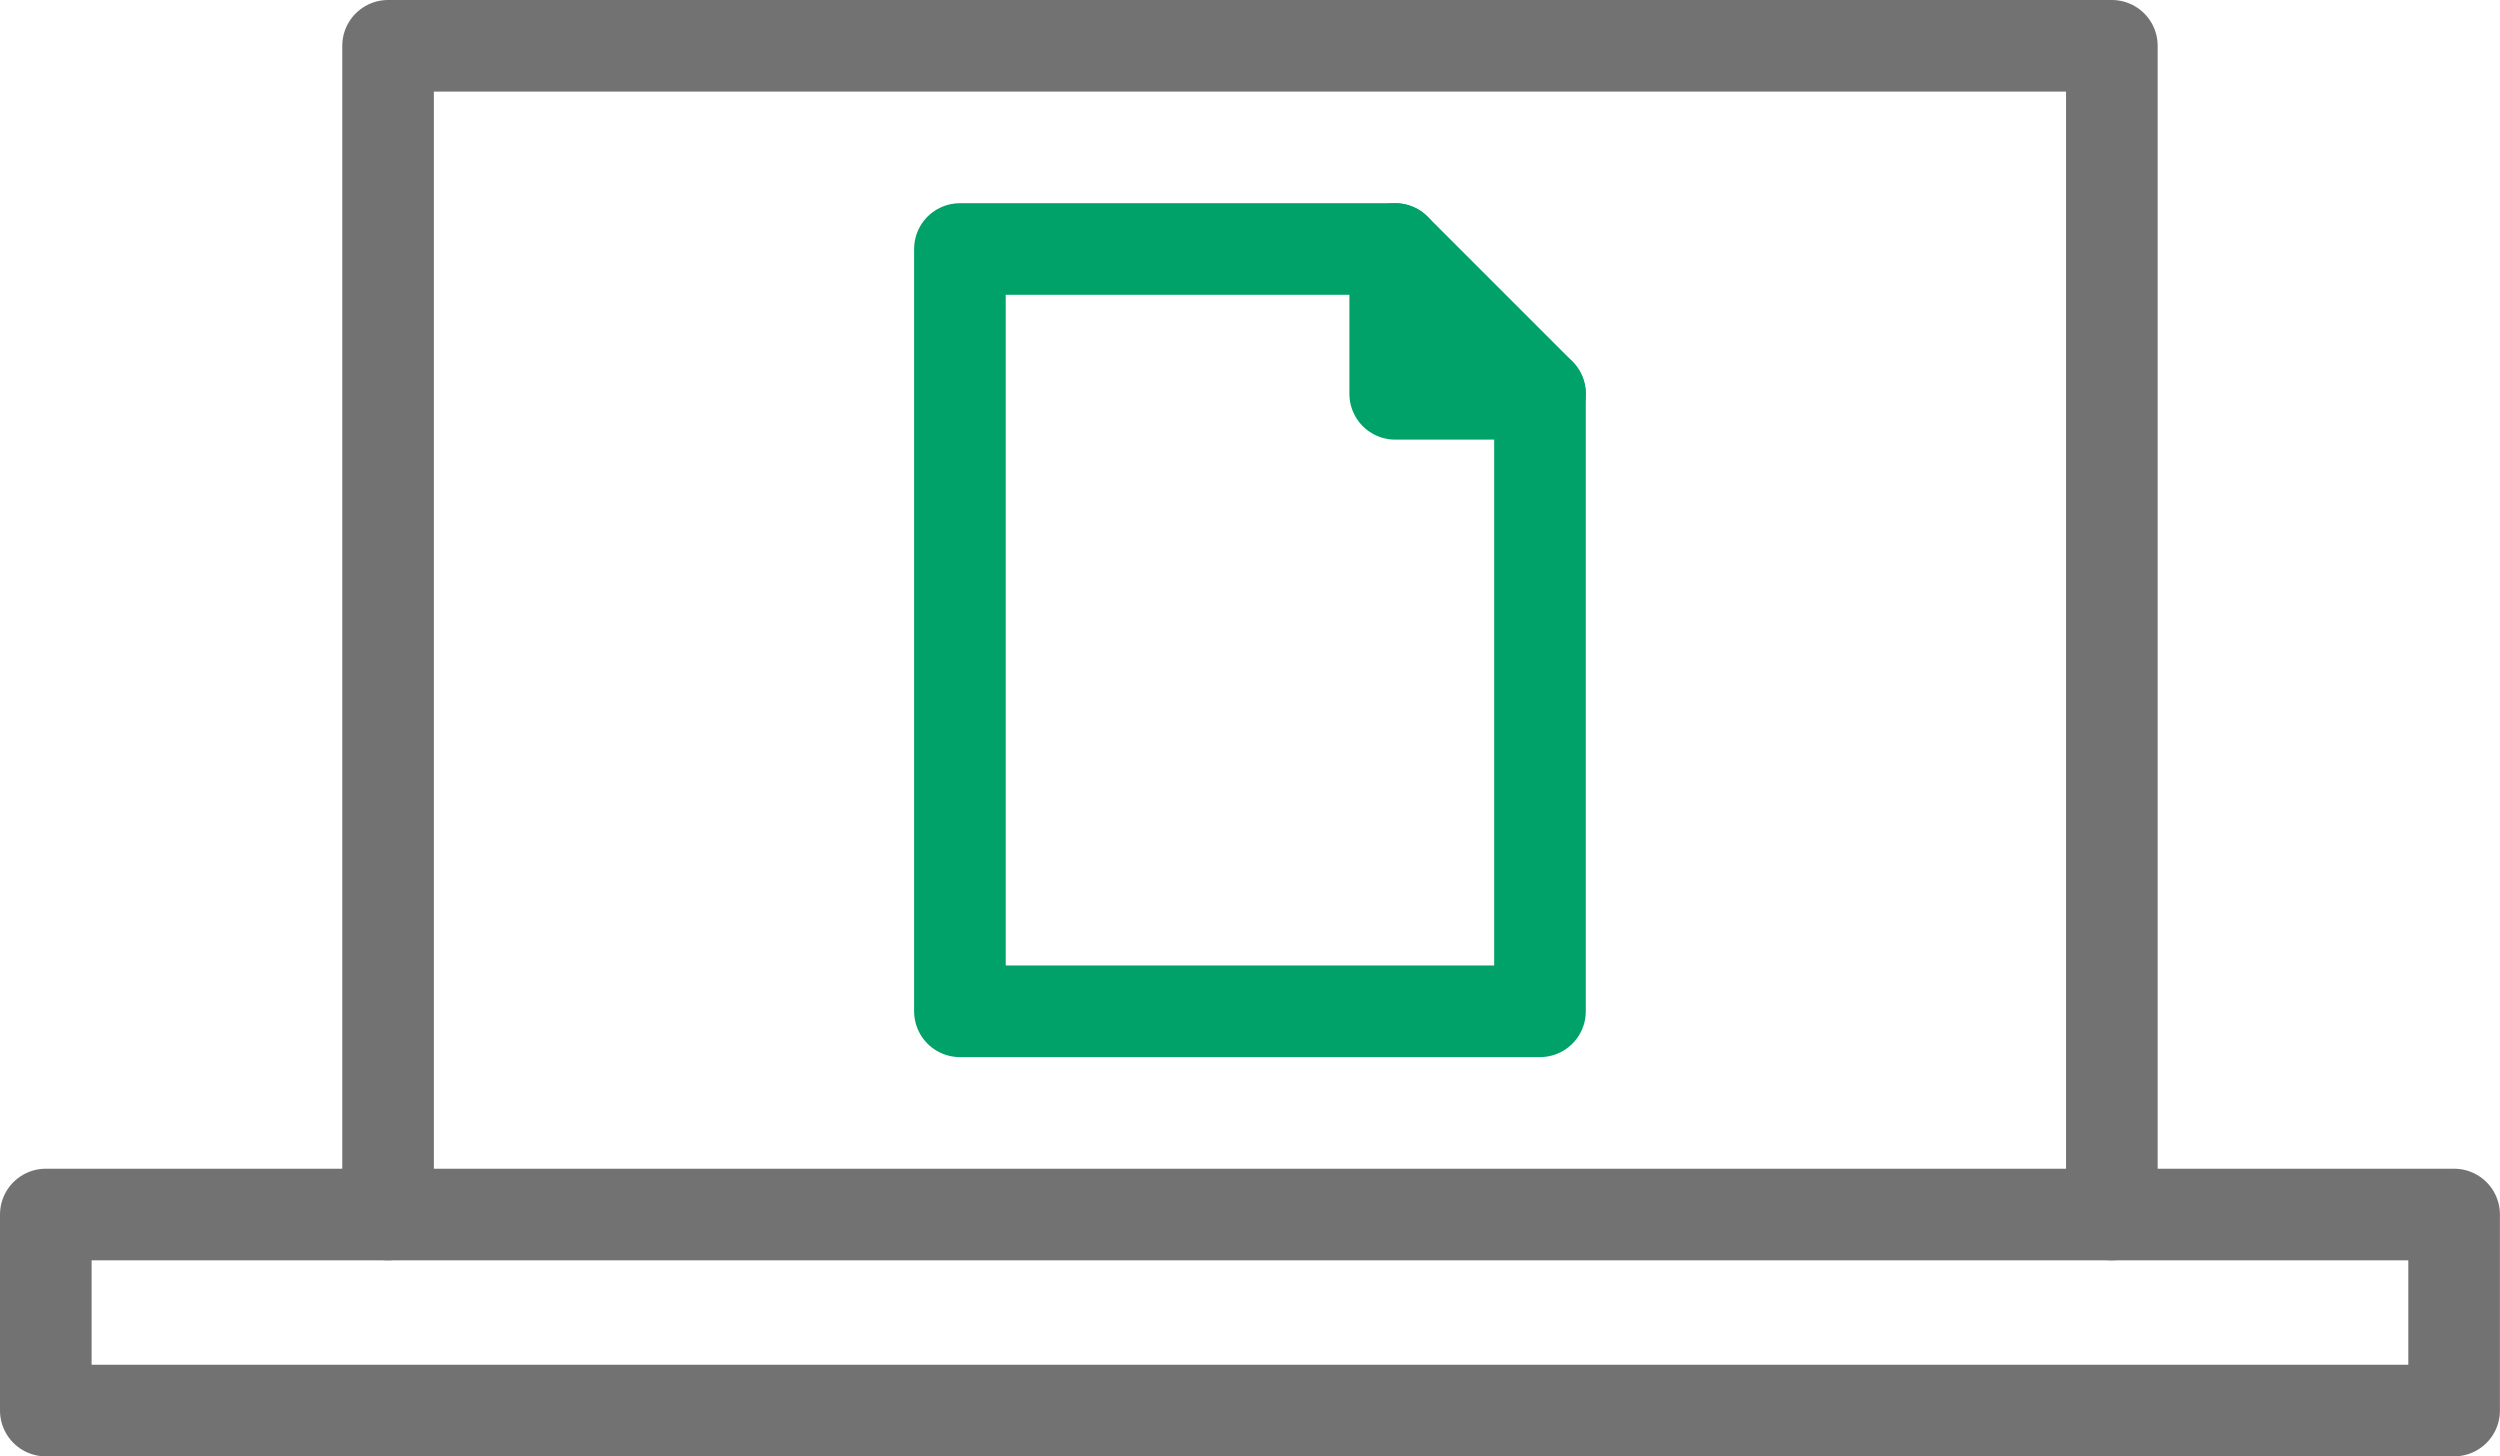
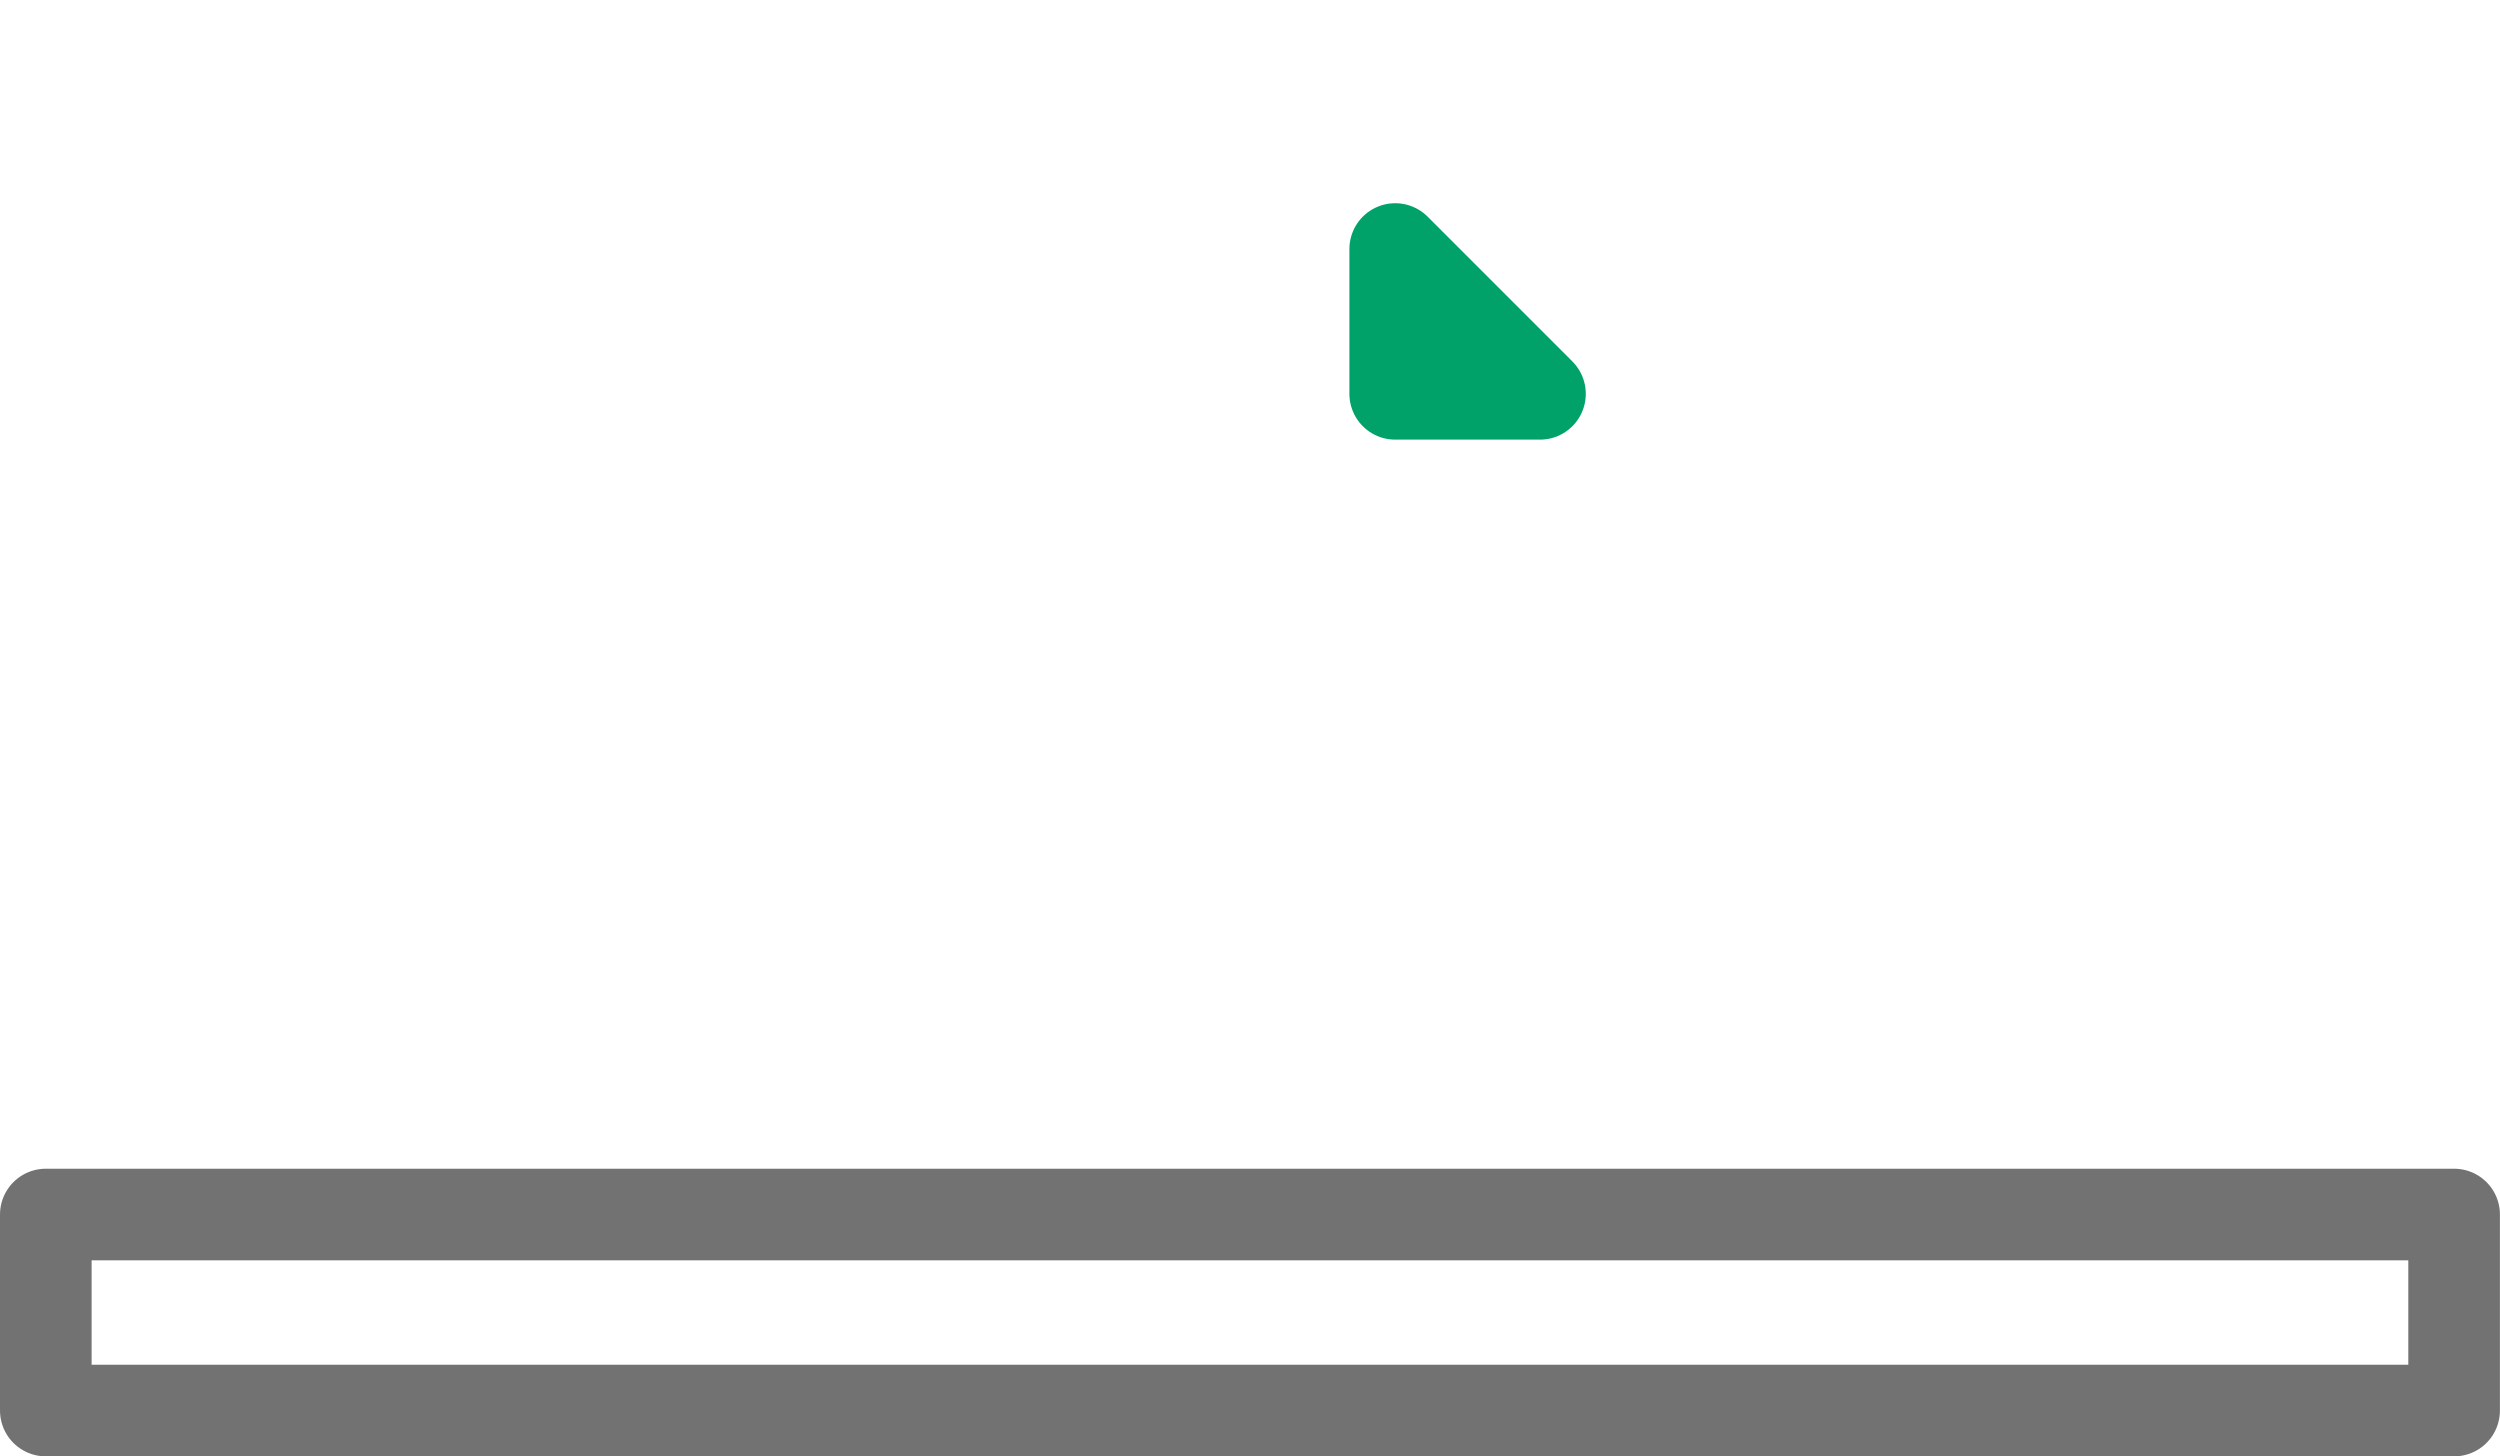
<svg xmlns="http://www.w3.org/2000/svg" id="a" viewBox="0 0 95.511 55.639">
  <defs>
    <style>.b{stroke:#00a26a;}.b,.c{fill:none;stroke-linecap:round;stroke-linejoin:round;stroke-width:3.5px;}.c{stroke:#727272;}</style>
  </defs>
-   <path class="c" d="m80.682,46.4V1.75H14.826v44.65" />
  <polygon class="c" points="93.758 53.889 93.758 46.4 68.093 46.4 1.75 46.4 1.75 53.889 68.093 53.889 93.758 53.889" />
  <g>
-     <polyline class="b" points="58.834 15.046 58.834 38.636 36.673 38.636 36.673 9.514 53.303 9.514" />
    <polygon class="b" points="58.834 15.046 53.303 15.046 53.303 9.514 58.834 15.046" />
  </g>
</svg>